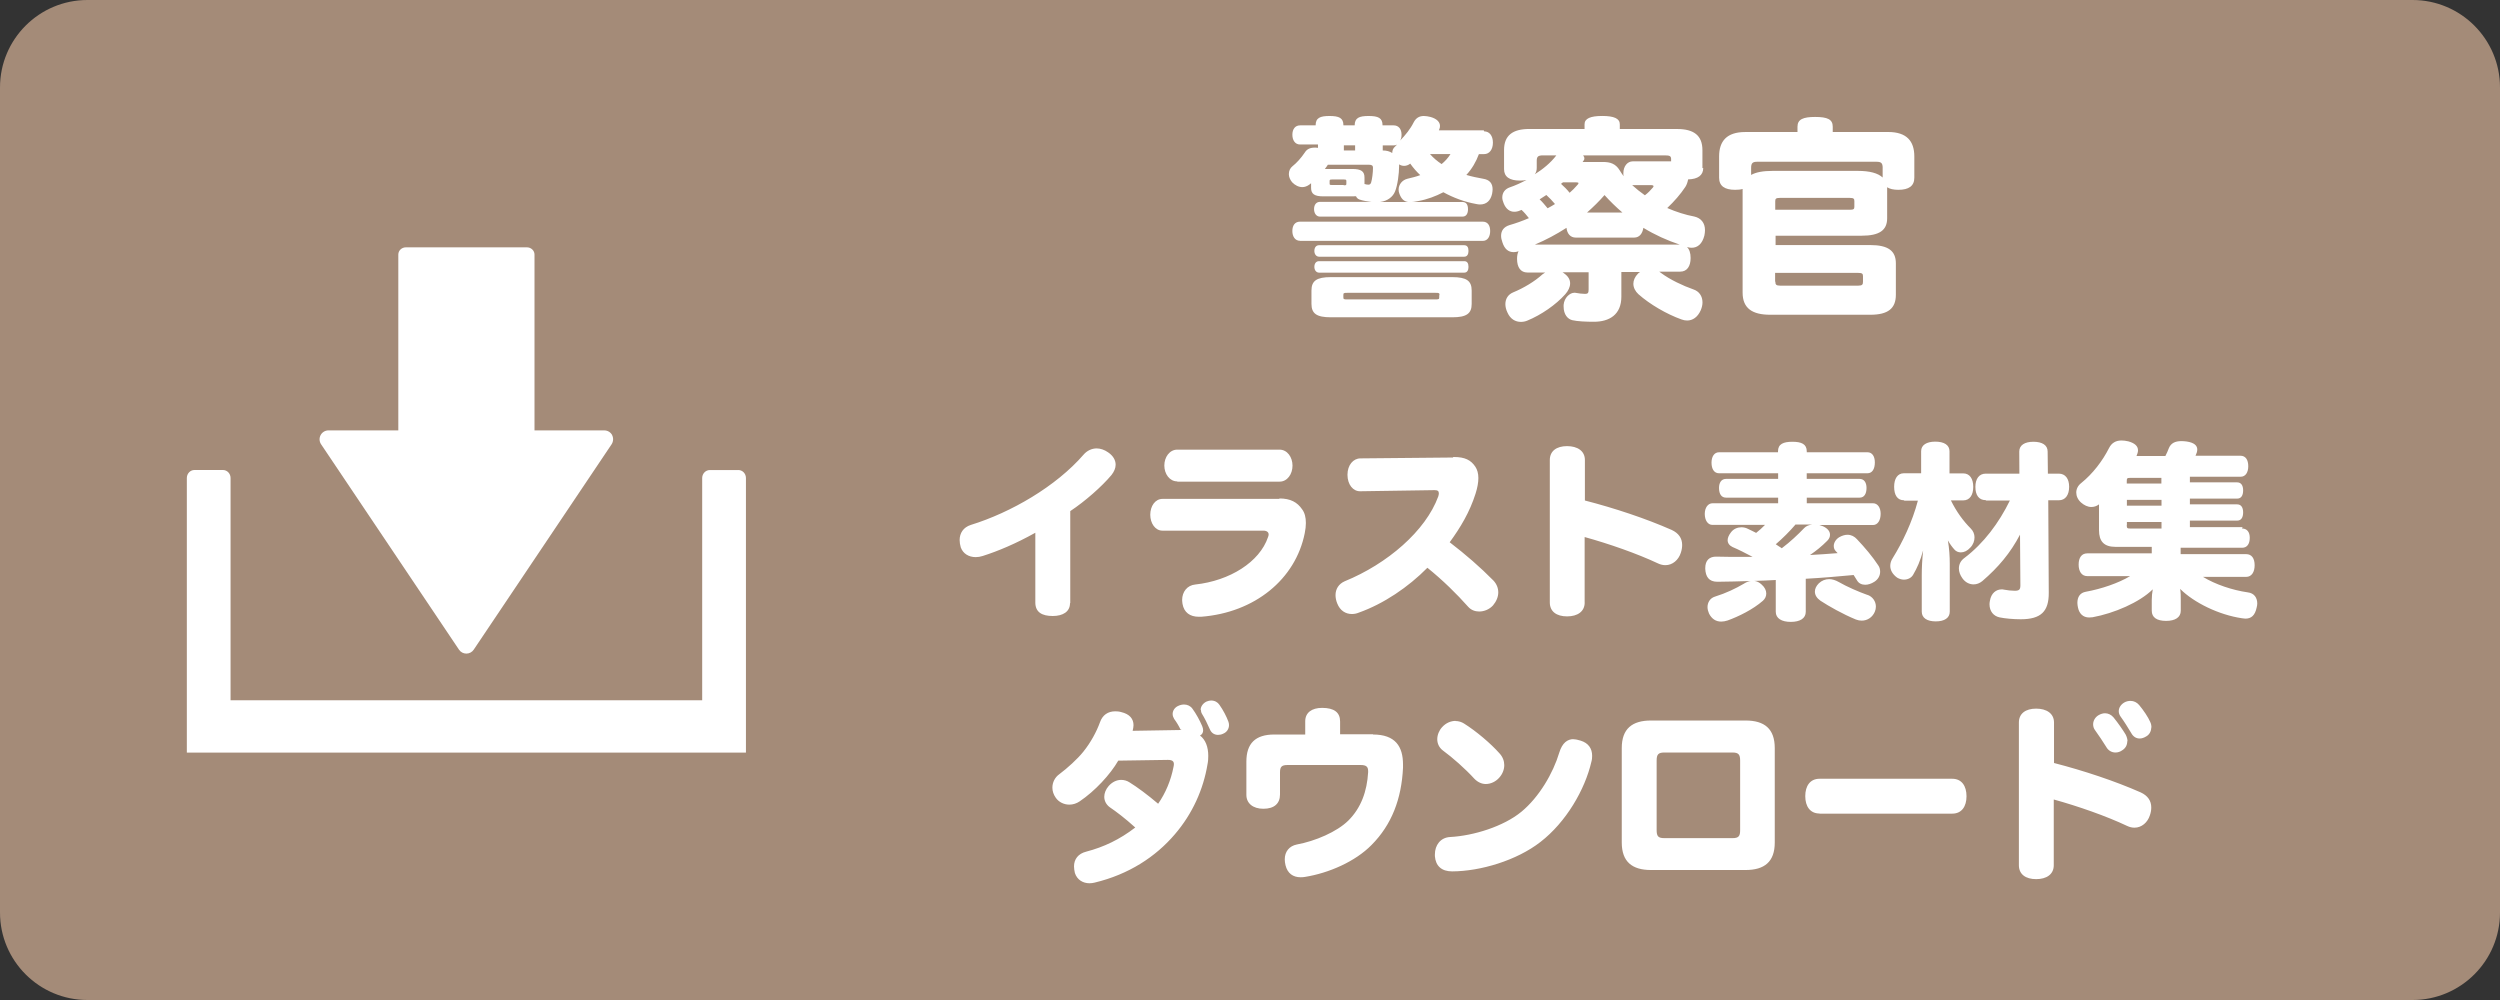
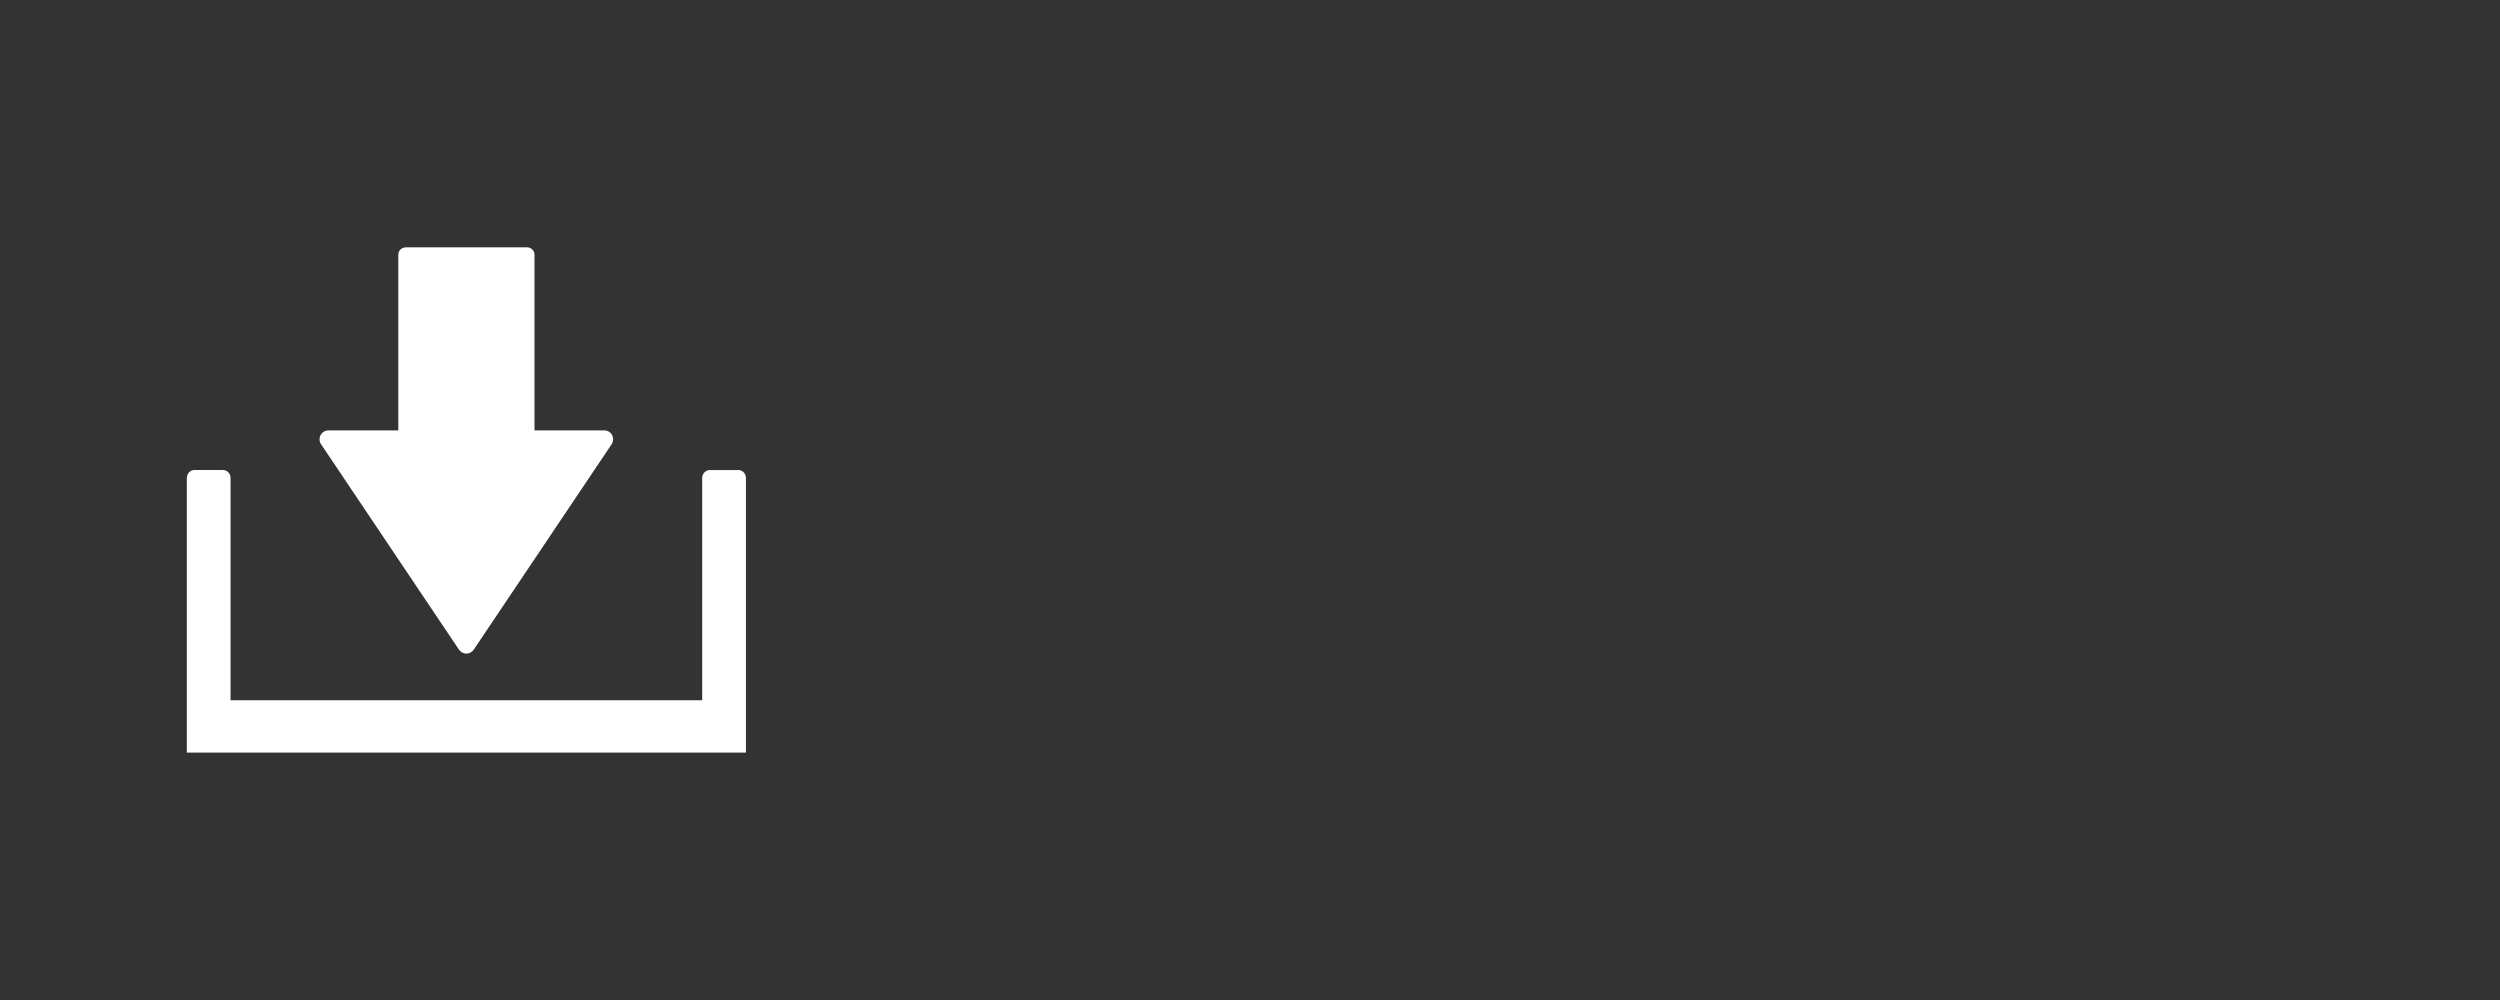
<svg xmlns="http://www.w3.org/2000/svg" width="200" height="80">
  <rect width="100%" height="100%" fill="#333333" stroke="none" />
-   <path fill="#A48B78" d="M200 73c0 3.866-3.134 7-7 7H7c-3.866 0-7-3.134-7-7V7c0-3.866 3.134-7 7-7h186c3.866 0 7 3.134 7 7v66z" />
  <g fill="#FFF">
    <path d="M48.975 34.81c-.124-.233-.366-.378-.63-.378H42.76V20.365c0-.32-.273-.578-.607-.578H32.47c-.334 0-.605.258-.605.578V34.43H26.28c-.264 0-.506.146-.63.378-.125.234-.11.516.037.734l11.032 16.43c.13.197.35.316.59.316s.46-.12.59-.316l11.03-16.43c.14-.218.16-.5.04-.733z" />
    <path d="M59.067 37.604h-2.282c-.336 0-.61.287-.61.64V56.02h-37.73V38.24c0-.352-.27-.64-.608-.64h-2.282c-.336 0-.608.288-.608.64v21.97h44.728V38.24c0-.35-.272-.638-.608-.638z" />
  </g>
-   <path fill="#FFF" d="M118.737 10.51c.408 0 .696.34.696.9s-.288.918-.696.918h-.425c-.222.61-.562 1.19-1.003 1.666.44.135.88.22 1.34.305.52.08.76.37.76.85 0 .1-.02.22-.04.35-.12.54-.44.86-.97.86-.1 0-.21-.02-.31-.04-.94-.17-1.82-.5-2.62-.94-.61.32-1.3.58-2.03.71-.24.05-.44.08-.63.08-.39 0-.66-.15-.85-.65-.05-.12-.07-.24-.07-.35 0-.41.29-.77.71-.87.37-.09.71-.17 1.02-.29-.29-.27-.56-.58-.8-.92-.15.12-.32.18-.49.18-.14 0-.28-.04-.4-.12v.12c0 .61-.12 1.56-.33 2.06-.17.41-.58.75-1.19.83H117c.307 0 .44.22.44.58 0 .34-.134.59-.44.59h-11.4c-.29 0-.476-.26-.476-.6 0-.36.187-.58.476-.58h4.12c-.353-.04-.693-.09-.97-.19-.13-.05-.22-.14-.27-.26-.1.01-.2.01-.32.01h-2.29c-.71 0-.983-.19-.983-.68v-.37c-.05.03-.103.08-.153.12-.17.12-.36.19-.545.19-.29 0-.58-.14-.82-.39-.17-.21-.26-.43-.26-.65 0-.26.1-.48.29-.63.34-.27.69-.66.98-1.09.17-.28.42-.4.81-.4.07 0 .15 0 .25.02v-.27H104c-.39 0-.61-.34-.61-.78 0-.46.23-.75.62-.75h1.24c0-.6.36-.75 1.104-.75.766 0 1.12.15 1.12.75h.9c0-.6.36-.75 1.11-.75.766 0 1.12.15 1.12.75h.89c.39 0 .63.29.63.75 0 .18-.036.35-.12.47.424-.43.832-.94 1.09-1.46.184-.36.46-.51.812-.51.17 0 .34.03.543.08.53.15.75.43.75.72 0 .1-.02.2-.07.3l-.02.05h3.59zM104 19.263c-.392 0-.612-.34-.612-.783 0-.458.22-.747.612-.747h14.618c.39 0 .595.29.595.748 0 .45-.204.79-.595.79H104zm13.734 5.05c0 .78-.425 1.07-1.547 1.07h-9.723c-1.122 0-1.547-.29-1.547-1.07V23.24c0-.78.425-1.07 1.547-1.07h9.723c1.122 0 1.547.29 1.547 1.07v1.073zm-12.205-3.777c-.23 0-.38-.203-.38-.46 0-.288.15-.458.37-.458h11.62c.24 0 .34.17.34.458 0 .256-.1.46-.34.46h-11.62zm0 1.276c-.23 0-.38-.203-.38-.46 0-.288.15-.458.37-.458h11.62c.24 0 .34.17.34.46 0 .255-.1.458-.34.458h-11.62zm3.65-7.088c.1.033.2.05.29.05.1 0 .17-.032.22-.17.08-.254.15-.798.15-1.188 0-.17-.09-.238-.34-.238h-3.27c-.07.118-.15.22-.24.34h2.19c.71 0 .98.187.98.68v.525zm-1.67.1c.18 0 .2-.016.2-.135v-.19c0-.12-.02-.14-.21-.14h-.92c-.19 0-.21.02-.21.13v.18c0 .12.01.13.2.13h.91zm7.65 8.79c0-.17-.02-.188-.33-.188h-7.03c-.31 0-.33.018-.33.188v.152c0 .17.02.188.32.188h7.03c.3 0 .32-.018.32-.188v-.152zm-6.75-11.576v-.41h-.9v.41h.9zm2.22 0c.29 0 .54.067.75.202 0-.203.07-.39.24-.526l.15-.153c-.07.05-.15.07-.26.07h-.89v.41zm3.77.288c.27.306.59.578.93.8.27-.222.52-.494.71-.8h-1.65zm21.86 1.107c0 .595-.43.9-1.21.918-.04.21-.1.41-.22.6-.4.6-.89 1.16-1.45 1.69.71.31 1.46.55 2.16.68.54.12.86.51.86 1.09 0 .14-.02.29-.05.44-.17.65-.53.97-1.02.97-.12 0-.23-.02-.34-.05l-.04-.02c.2.19.3.48.3.89 0 .66-.29 1.09-.83 1.09h-1.68l.15.11c.71.53 1.75 1.02 2.58 1.31.46.15.73.54.73 1.04 0 .21-.05.41-.14.63-.25.56-.65.82-1.09.82-.15 0-.3-.03-.46-.09-1.17-.42-2.52-1.2-3.44-2.02-.24-.22-.4-.52-.4-.83 0-.27.12-.56.37-.81.05-.05.1-.1.17-.13h-1.5v1.97c0 1.45-.97 2.01-2.2 2.01-.61 0-1.33-.03-1.74-.13-.34-.09-.68-.43-.68-1.09v-.13c.05-.59.51-.97.85-.97h.07c.27.05.59.09.8.09.22 0 .28-.08.28-.35v-1.38H125c.05.02.08.05.13.09.34.24.48.51.48.8 0 .29-.15.6-.39.87-.75.84-1.92 1.65-3.04 2.11-.17.07-.34.1-.51.1-.43 0-.84-.22-1.07-.74-.12-.24-.17-.48-.17-.68 0-.44.23-.78.62-.94.85-.35 1.73-.88 2.344-1.44.07-.05.14-.1.22-.15h-1.42c-.54 0-.83-.41-.83-1.09 0-.23.032-.44.12-.61-.14.05-.27.07-.39.07-.43 0-.73-.25-.9-.78-.07-.19-.107-.37-.107-.53 0-.41.22-.71.665-.85.52-.15 1.05-.34 1.56-.56-.19-.24-.37-.46-.59-.66-.04.02-.09.03-.12.05-.16.07-.31.1-.46.1-.36 0-.67-.22-.85-.68-.07-.17-.11-.32-.11-.46 0-.39.22-.68.593-.81.444-.15.9-.36 1.345-.594-.15.035-.32.05-.526.05-.83 0-1.27-.303-1.27-.915V12c0-1.172.695-1.682 2.02-1.682h4.42V9.94c0-.46.475-.663 1.41-.663.95 0 1.41.205 1.41.664v.38h4.59c1.325 0 2.02.51 2.02 1.69v1.44zm-12.81-1.003c-.41 0-.51.102-.51.44v.563c0 .204-.05.374-.16.51.65-.407 1.26-.9 1.73-1.513h-1.07zm10.93 7.138c-1.02-.34-1.99-.78-2.91-1.342-.07.46-.32.78-.73.78h-4.69c-.41 0-.68-.306-.73-.78-.82.527-1.65.97-2.53 1.342h11.59zm-10.66-3.976c-.19.12-.36.238-.55.356.24.222.44.476.64.714.2-.102.39-.22.59-.34-.23-.27-.45-.51-.7-.73zm1.32-1.004c-.04.018-.05.035-.09.068-.02.018-.05.034-.07.05.25.223.49.46.69.716.22-.188.42-.392.61-.612.07-.067.1-.12.1-.153 0-.05-.05-.068-.17-.068h-1.09zm3.21-1.63c.56 0 1 .135 1.32.66.1.154.2.324.32.478-.02-.085-.02-.153-.02-.238 0-.578.34-.95.75-.95h3.07v-.17c0-.257-.11-.308-.51-.308h-6.53c.06.085.1.152.1.238 0 .085-.03.152-.09.22l-.05.07h1.61zM129.79 17c-.51-.44-.986-.9-1.428-1.394-.426.493-.9.952-1.395 1.394h2.823zm.866-2.192h-.085c.32.29.66.562 1.02.815.25-.187.46-.408.63-.61.05-.052.06-.086.06-.12 0-.05-.06-.085-.23-.085h-1.39zm20.4-4.248c1.48 0 2.09.73 2.09 1.955v1.7c0 .662-.44.97-1.274.97-.39 0-.697-.07-.9-.205v2.482c0 .953-.612 1.395-2.04 1.395h-6.885v.748h7.582c1.42 0 2.04.46 2.04 1.46v2.517c0 1.088-.62 1.598-2.04 1.598h-8.01c-1.43 0-2.21-.51-2.21-1.768v-8.295c-.17.05-.36.068-.6.068-.84 0-1.28-.307-1.28-.97v-1.7c0-1.223.61-1.953 2.09-1.953h4.18v-.426c0-.595.46-.78 1.41-.78.98 0 1.41.186 1.41.78v.426h4.42zm-.442 2.873c0-.407-.136-.493-.51-.493H140.6c-.374 0-.51.086-.51.493v.562c.39-.222.97-.324 1.717-.324h6.833c.935 0 1.598.18 1.972.53v-.76zm-2.635 3.348c.32 0 .37-.06.37-.25v-.43c0-.2-.05-.27-.37-.27h-5.58c-.33 0-.38.07-.38.27v.68h5.95zm-5.95 5.75c0 .22.05.32.37.32h6.27c.32 0 .37-.1.37-.32v-.43c0-.2-.06-.27-.38-.27h-6.65v.7zM85.6 48.26c0 .676-.57 1.02-1.38 1.02-.854 0-1.394-.3-1.394-1.08v-5.58c-1.56.87-2.985 1.47-4.215 1.86-.19.06-.37.09-.55.09-.57 0-1.02-.284-1.2-.78-.06-.21-.09-.404-.09-.584 0-.554.29-1.02.9-1.214 3.2-.99 6.81-3.075 9.02-5.626.27-.313.65-.493 1.04-.493.3 0 .62.106.92.316.41.28.6.63.6.99 0 .27-.12.55-.33.82-.78.93-2.11 2.1-3.3 2.89v7.36zm16.74-8.384c.9 0 1.44.3 1.83.87.21.284.3.645.3 1.095 0 .24-.03.51-.09.81-.734 3.69-4.004 6.36-8.294 6.69h-.18c-.705 0-1.185-.34-1.305-1.03-.01-.1-.03-.21-.03-.31 0-.66.41-1.18 1.05-1.24 2.76-.3 5.15-1.8 5.82-3.79.03-.07.05-.15.05-.21 0-.19-.15-.31-.43-.31h-8.07c-.58 0-.97-.6-.97-1.27 0-.69.39-1.27.98-1.27h9.36zm-8.16-1.365c-.614 0-1.034-.6-1.034-1.27s.42-1.27 1.035-1.27h8.18c.62 0 1.04.6 1.04 1.28s-.42 1.28-1.03 1.28h-8.18zm22.065-1.95h.075c.87 0 1.35.24 1.71.78.15.23.24.53.24.9 0 .36-.075.77-.225 1.25-.464 1.47-1.214 2.72-2.07 3.89 1.29.99 2.43 1.98 3.497 3.06.255.27.39.6.39.95s-.15.72-.42 1.04c-.3.33-.72.49-1.11.49-.33 0-.645-.12-.87-.37-.944-1.06-2.01-2.11-3.27-3.13-1.53 1.55-3.495 2.88-5.49 3.59-.194.08-.374.11-.555.11-.495 0-.944-.27-1.17-.85-.09-.22-.135-.45-.135-.66 0-.49.255-.9.735-1.11 3.406-1.39 6.48-4.03 7.486-6.79.03-.1.045-.19.045-.24 0-.19-.1-.26-.34-.26l-5.95.09c-.57.01-1.02-.53-1.02-1.32 0-.78.465-1.31 1.035-1.31l7.426-.07zm10.53 11.64c0 .72-.57 1.11-1.41 1.11s-1.38-.39-1.38-1.11V36.8c0-.72.54-1.11 1.38-1.11.84 0 1.427.39 1.427 1.11v3.24c2.38.613 4.87 1.44 6.94 2.353.552.256.84.66.84 1.2 0 .194-.03.405-.107.63-.18.57-.66.99-1.23.99-.193 0-.39-.045-.584-.135-1.69-.795-3.93-1.574-5.88-2.115v5.234zm18.526-6.25c.18.02.36.08.54.15.39.18.56.42.56.68 0 .17-.07.33-.22.48-.45.45-.88.8-1.38 1.14.74-.04 1.47-.09 2.21-.15-.04-.04-.1-.1-.15-.16-.12-.12-.16-.27-.16-.42 0-.25.17-.54.45-.7.23-.13.45-.19.65-.19.3 0 .56.14.75.35.62.65 1.26 1.41 1.71 2.1.11.15.15.33.15.51 0 .3-.15.6-.46.8-.25.16-.51.24-.73.24-.29 0-.53-.12-.66-.35-.09-.15-.18-.3-.27-.43-1.28.12-2.55.23-3.83.3v2.64c0 .53-.46.81-1.2.81-.73 0-1.2-.28-1.2-.81V46.4c-.57.03-1.15.06-1.72.073.21.015.41.12.6.3.24.21.36.465.36.705 0 .225-.09.42-.27.584-.81.706-1.95 1.26-2.82 1.575-.18.06-.36.09-.52.09-.43 0-.76-.227-.97-.646-.07-.16-.12-.34-.12-.51 0-.37.2-.72.59-.84.9-.28 1.68-.66 2.31-1.03.18-.12.36-.19.54-.22-.91.03-1.8.05-2.65.06-.69 0-.94-.42-.97-1.03v-.07c0-.6.32-.93.91-.91.69.02 1.39.02 2.1.02h.78c-.57-.3-1.13-.59-1.61-.79-.25-.12-.39-.31-.39-.55 0-.18.09-.4.27-.63.21-.28.53-.4.84-.4.18 0 .38.05.54.14.21.09.42.21.63.31.24-.19.48-.4.71-.64h-4.21c-.36 0-.61-.36-.61-.88 0-.5.26-.85.62-.85h5.25v-.45h-4.17c-.36 0-.56-.28-.56-.78 0-.42.19-.72.56-.72h4.17v-.45h-4.73c-.38 0-.6-.33-.6-.85 0-.48.22-.83.6-.83h4.72v-.08c0-.58.43-.76 1.15-.76s1.15.18 1.15.77v.07h4.86c.377 0 .587.33.587.81 0 .53-.21.87-.59.87h-4.86v.45h4.23c.36 0 .554.29.554.72 0 .48-.19.78-.55.78h-4.23v.45h5.3c.37 0 .61.35.61.84 0 .53-.24.9-.61.9h-4.48zm-1.65 0c-.49.57-1.02 1.1-1.59 1.59l.27.18c.08.05.15.09.21.14.71-.54 1.26-1.06 1.8-1.62.15-.16.38-.25.65-.28h-1.33zm5.73 5.63c.44.15.69.54.69.95 0 .14-.03.28-.09.42-.19.43-.58.7-1.05.7-.15 0-.3-.03-.46-.09-1.05-.43-2.19-1.08-2.83-1.5-.3-.21-.45-.46-.45-.73 0-.24.11-.46.32-.67.23-.22.52-.33.82-.33.24 0 .51.08.77.23.66.38 1.58.78 2.31 1.04zm2.93-7.56c-.51 0-.78-.4-.78-1.08 0-.64.27-1.08.78-1.08h1.38v-1.77c0-.49.44-.76 1.13-.76.71 0 1.14.27 1.14.77v1.77h1.1c.51 0 .8.42.8 1.08s-.29 1.08-.8 1.08h-.99c.44.9.99 1.65 1.59 2.25.2.2.3.45.3.71 0 .28-.1.57-.33.81-.24.27-.51.39-.76.39-.21 0-.39-.08-.52-.23-.19-.21-.37-.46-.52-.73.11.65.15 1.28.15 1.85v3.85c0 .51-.43.78-1.12.78-.69 0-1.12-.27-1.12-.78v-2.94c0-.53.03-1.23.11-1.96-.24.87-.47 1.38-.8 1.95-.15.26-.44.39-.74.39-.18 0-.37-.06-.54-.16-.37-.27-.55-.6-.55-.94 0-.21.06-.42.2-.63.78-1.26 1.56-2.88 2.01-4.59h-1.08zm6.54-.01c-.54 0-.82-.4-.82-1.06 0-.64.29-1.06.83-1.06h2.69l-.01-1.77c0-.51.44-.78 1.13-.78.71 0 1.14.27 1.14.78l.02 1.77h.87c.53 0 .83.41.83 1.05 0 .66-.3 1.08-.82 1.08h-.85l.04 7.4c.01 1.49-.62 2.12-2.24 2.12-.58 0-1.26-.06-1.69-.15-.48-.1-.81-.48-.81-1.05 0-.07.01-.18.03-.27.1-.63.51-.92.94-.92.06 0 .12 0 .18.02.27.05.6.09.86.09.36 0 .46-.09.46-.44l-.03-4.05c-.77 1.47-1.73 2.61-3.02 3.72-.21.17-.45.26-.69.26-.33 0-.66-.15-.9-.49-.18-.25-.28-.52-.28-.78 0-.33.14-.63.45-.85 1.53-1.16 2.75-2.79 3.63-4.59h-1.9zm20.51 2.27c.39 0 .62.27.62.74 0 .5-.22.8-.61.8h-4.92v.51h5.24c.44 0 .68.33.68.89 0 .54-.24.93-.68.93h-3.45c.98.6 2.34 1.06 3.59 1.24.51.06.75.44.75.89 0 .1-.02.21-.05.33-.13.61-.42.88-.9.88-.07 0-.16-.01-.27-.03-1.84-.27-3.84-1.24-4.95-2.35.05.29.05.57.05.86v.89c0 .53-.45.81-1.17.81-.75 0-1.15-.28-1.15-.81V48c0-.286.03-.585.08-.855-1.06 1.05-3.1 1.92-4.81 2.234-.09.01-.18.02-.27.02-.51 0-.8-.32-.9-.78-.03-.14-.05-.27-.05-.39 0-.47.21-.81.68-.89 1.25-.23 2.58-.68 3.54-1.25h-3.43c-.45 0-.69-.38-.69-.92 0-.56.24-.9.69-.9h5.16v-.52h-2.9c-.93 0-1.32-.45-1.32-1.33v-2.07c-.2.15-.41.21-.62.21-.28 0-.57-.14-.81-.35-.27-.24-.39-.53-.39-.81s.14-.56.39-.75c.93-.75 1.71-1.77 2.24-2.82.2-.39.53-.59.98-.59.17 0 .36.02.56.07.5.14.77.37.77.72 0 .13-.05.28-.12.45h2.31c.1-.21.21-.42.28-.63.16-.39.49-.56 1-.56.12 0 .27.01.42.03.61.09.85.33.85.64 0 .07-.01.16-.04.25-.03.07-.07.16-.1.25h3.6c.41 0 .62.33.62.84 0 .48-.21.84-.61.84h-4.06v.45h3.78c.315 0 .48.24.48.64 0 .42-.165.66-.48.66h-3.78v.46h3.78c.315 0 .48.24.48.64 0 .42-.165.66-.48.66h-3.78v.52h4.215zm-6.45-3.6v-.45h-2.5c-.24 0-.27.03-.27.27v.18h2.78zm-2.77 1.77h2.78v-.46h-2.77v.46zm0 1.55c0 .25.03.28.27.28h2.51v-.52h-2.77V42zm-75.7 16.36c-.13-.28-.31-.58-.51-.85-.07-.12-.12-.25-.12-.39 0-.27.17-.54.47-.66.15-.07.3-.1.45-.1.26 0 .51.12.66.33.29.39.6.96.78 1.39.05.12.08.24.08.34 0 .18-.07.33-.25.42.44.34.66.91.66 1.63 0 .21-.01.43-.06.67-.33 2-1.2 3.96-2.62 5.61-1.53 1.79-3.67 3.2-6.42 3.86-.13.03-.27.05-.4.05-.52 0-.99-.27-1.17-.82-.04-.18-.07-.36-.07-.53 0-.57.33-1.02.98-1.18 1.41-.37 2.67-.97 3.92-1.93-.84-.76-1.51-1.26-2.05-1.63-.28-.21-.43-.51-.43-.83 0-.28.12-.6.36-.87.27-.3.62-.48.99-.48.23 0 .47.06.69.21.57.35 1.44.99 2.27 1.7.59-.85 1.02-1.86 1.23-2.95.02-.09.03-.16.03-.22 0-.22-.12-.34-.48-.34l-3.97.06c-.64 1.11-1.86 2.43-3.09 3.26-.25.17-.54.26-.82.26-.42 0-.84-.19-1.09-.55-.18-.255-.27-.526-.27-.81 0-.42.2-.826.56-1.08.64-.48 1.44-1.2 1.92-1.8.6-.75 1.05-1.59 1.33-2.356.2-.57.63-.87 1.22-.87.14 0 .3.01.47.06.69.16.99.55.99 1.05 0 .13-.03.28-.07.45l3.92-.066zm1.61-1.57c0-.28.21-.55.48-.67.12-.05.24-.08.36-.08.29 0 .53.14.66.34.3.42.57.94.72 1.35.03.09.05.18.05.27 0 .28-.15.57-.48.7-.12.06-.27.09-.4.09-.25 0-.51-.12-.64-.42-.18-.42-.46-.98-.64-1.26-.06-.1-.09-.22-.09-.33zm13.79 1.97c1.79 0 2.4.96 2.4 2.4v.26c-.12 2.49-.9 4.55-2.52 6.18-1.3 1.32-3.4 2.24-5.31 2.55-.12.02-.24.03-.36.03-.61 0-1.05-.31-1.21-.96-.04-.16-.06-.33-.06-.48 0-.61.36-1.06.96-1.18 1.47-.27 3.21-1.01 4.13-1.92 1.02-1.02 1.49-2.34 1.58-3.86v-.09c0-.36-.16-.49-.6-.49H103c-.46 0-.6.14-.6.58v1.78c0 .72-.46 1.14-1.33 1.14-.84 0-1.36-.44-1.36-1.11v-2.66c0-1.46.72-2.17 2.234-2.17h2.474V57.7c0-.69.525-1.07 1.35-1.07.96 0 1.44.36 1.44 1.09v1.02h2.64zm16.02.38c.2 0 .39.05.59.11.62.19.92.63.92 1.21 0 .15-.01.31-.06.48-.51 2.22-2.02 4.83-4.08 6.42-1.89 1.47-4.78 2.34-7.06 2.35-.85 0-1.32-.44-1.38-1.22v-.14c0-.73.44-1.35 1.22-1.39 1.88-.1 4.28-.85 5.7-2.02s2.54-3.09 3.03-4.73c.24-.79.66-1.08 1.14-1.08zm-9.43-1.46c.26 0 .5.08.69.2.99.62 2.16 1.62 2.84 2.39.26.28.38.61.38.94 0 .34-.13.7-.4 1-.27.31-.67.51-1.08.51-.31 0-.64-.14-.91-.42-.73-.8-1.75-1.7-2.53-2.27-.3-.23-.44-.56-.44-.89 0-.35.15-.71.38-.96.32-.36.72-.51 1.1-.51zm25.55 9.72c0 1.54-.82 2.2-2.34 2.2h-7.56c-1.51 0-2.34-.66-2.34-2.2v-7.56c0-1.54.83-2.2 2.34-2.2h7.56c1.52 0 2.34.66 2.34 2.21v7.56zm-2.77-6.55c0-.48-.12-.65-.61-.65h-5.46c-.49 0-.61.17-.61.65v5.55c0 .48.11.65.61.65h5.46c.49 0 .61-.16.61-.64v-5.55zm6.35 4.23c-.75 0-1.14-.57-1.14-1.39s.39-1.39 1.14-1.39h10.62c.75 0 1.14.57 1.14 1.4 0 .82-.39 1.39-1.14 1.39h-10.62zm18.74 4.14c0 .72-.57 1.11-1.41 1.11s-1.38-.39-1.38-1.11V57.8c0-.72.54-1.11 1.38-1.11.84 0 1.43.39 1.43 1.11v3.24c2.38.614 4.87 1.44 6.94 2.354.55.256.84.66.84 1.2 0 .194-.03.405-.11.63-.18.57-.66.99-1.23.99-.19 0-.39-.045-.58-.135-1.69-.8-3.93-1.58-5.88-2.12v5.23zm5.88-9.93c0 .31-.13.56-.4.73-.16.12-.36.18-.54.18-.3 0-.58-.15-.75-.46-.22-.36-.6-.93-.91-1.36-.09-.13-.13-.28-.13-.44 0-.28.16-.57.44-.73.17-.1.35-.15.51-.15.26 0 .5.12.68.33.36.44.78 1.05.97 1.37.1.19.15.39.15.55zm1.92-1.11c0 .32-.15.59-.4.73-.18.11-.36.17-.52.17-.27 0-.52-.13-.69-.45-.25-.42-.57-.93-.84-1.3-.1-.14-.15-.28-.15-.44 0-.28.18-.54.44-.69.15-.09.33-.13.5-.13.27 0 .51.12.69.33.35.42.71.95.89 1.36.07.15.1.32.1.45z" />
</svg>